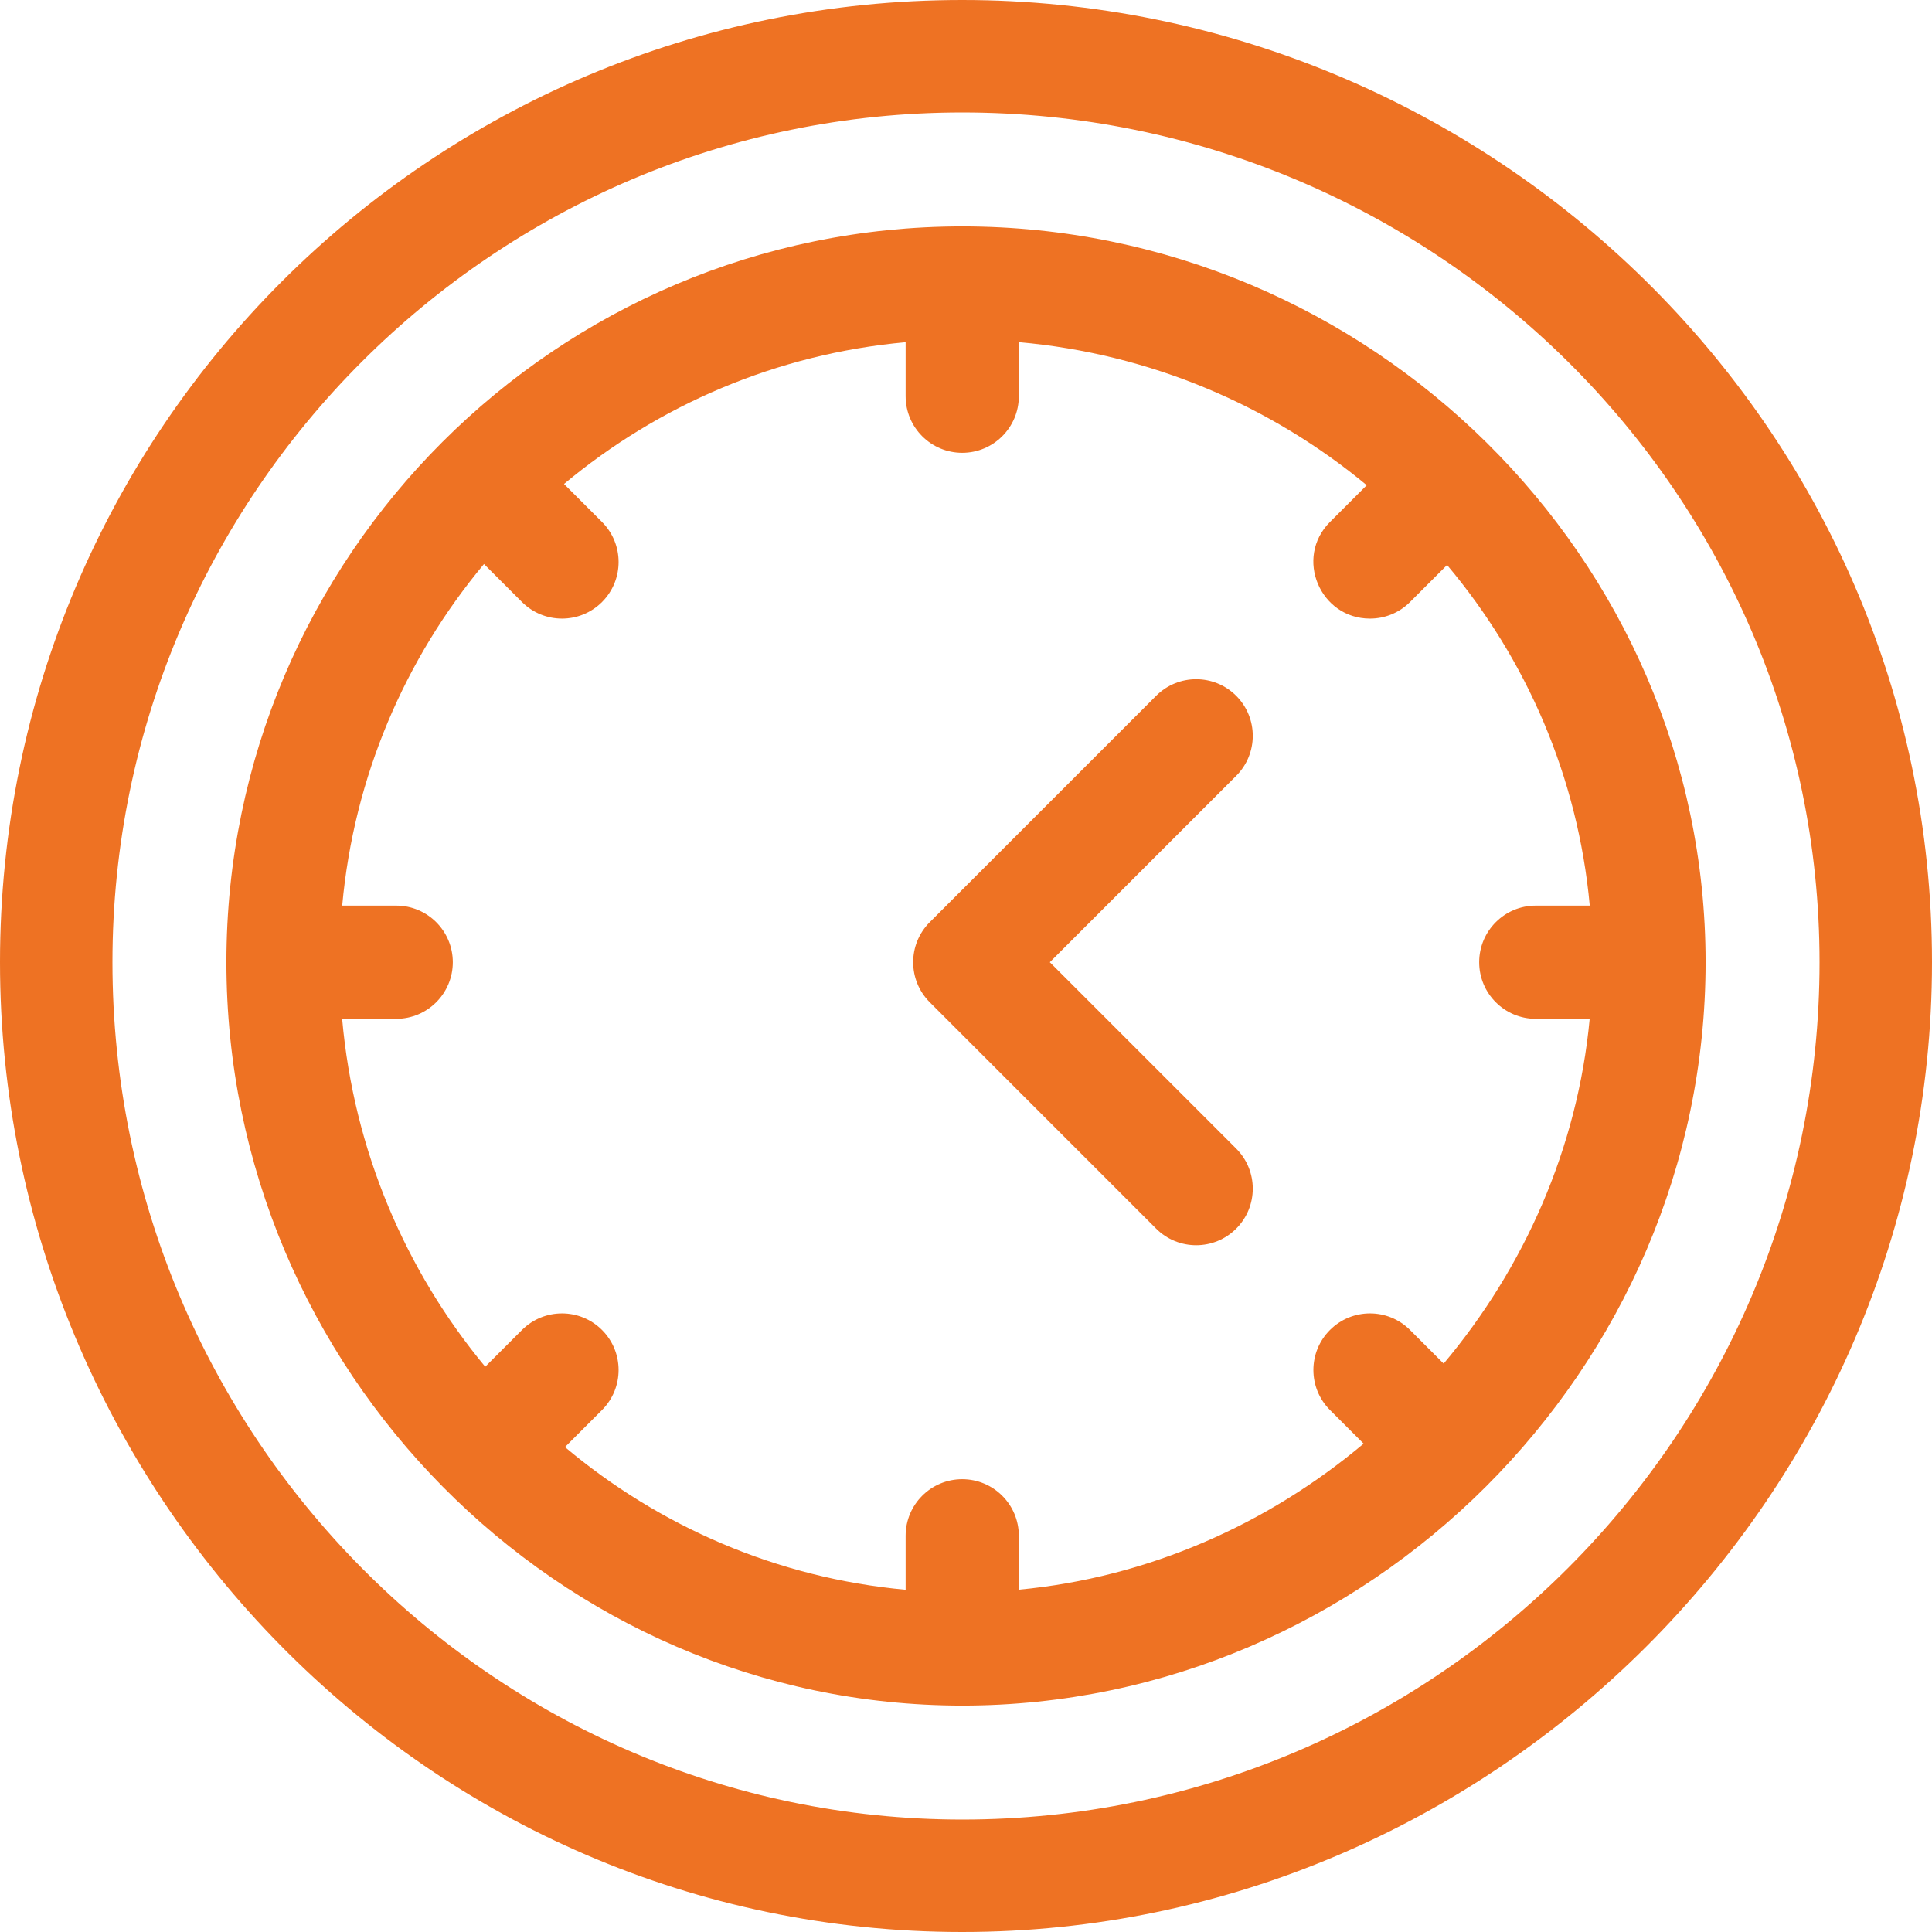
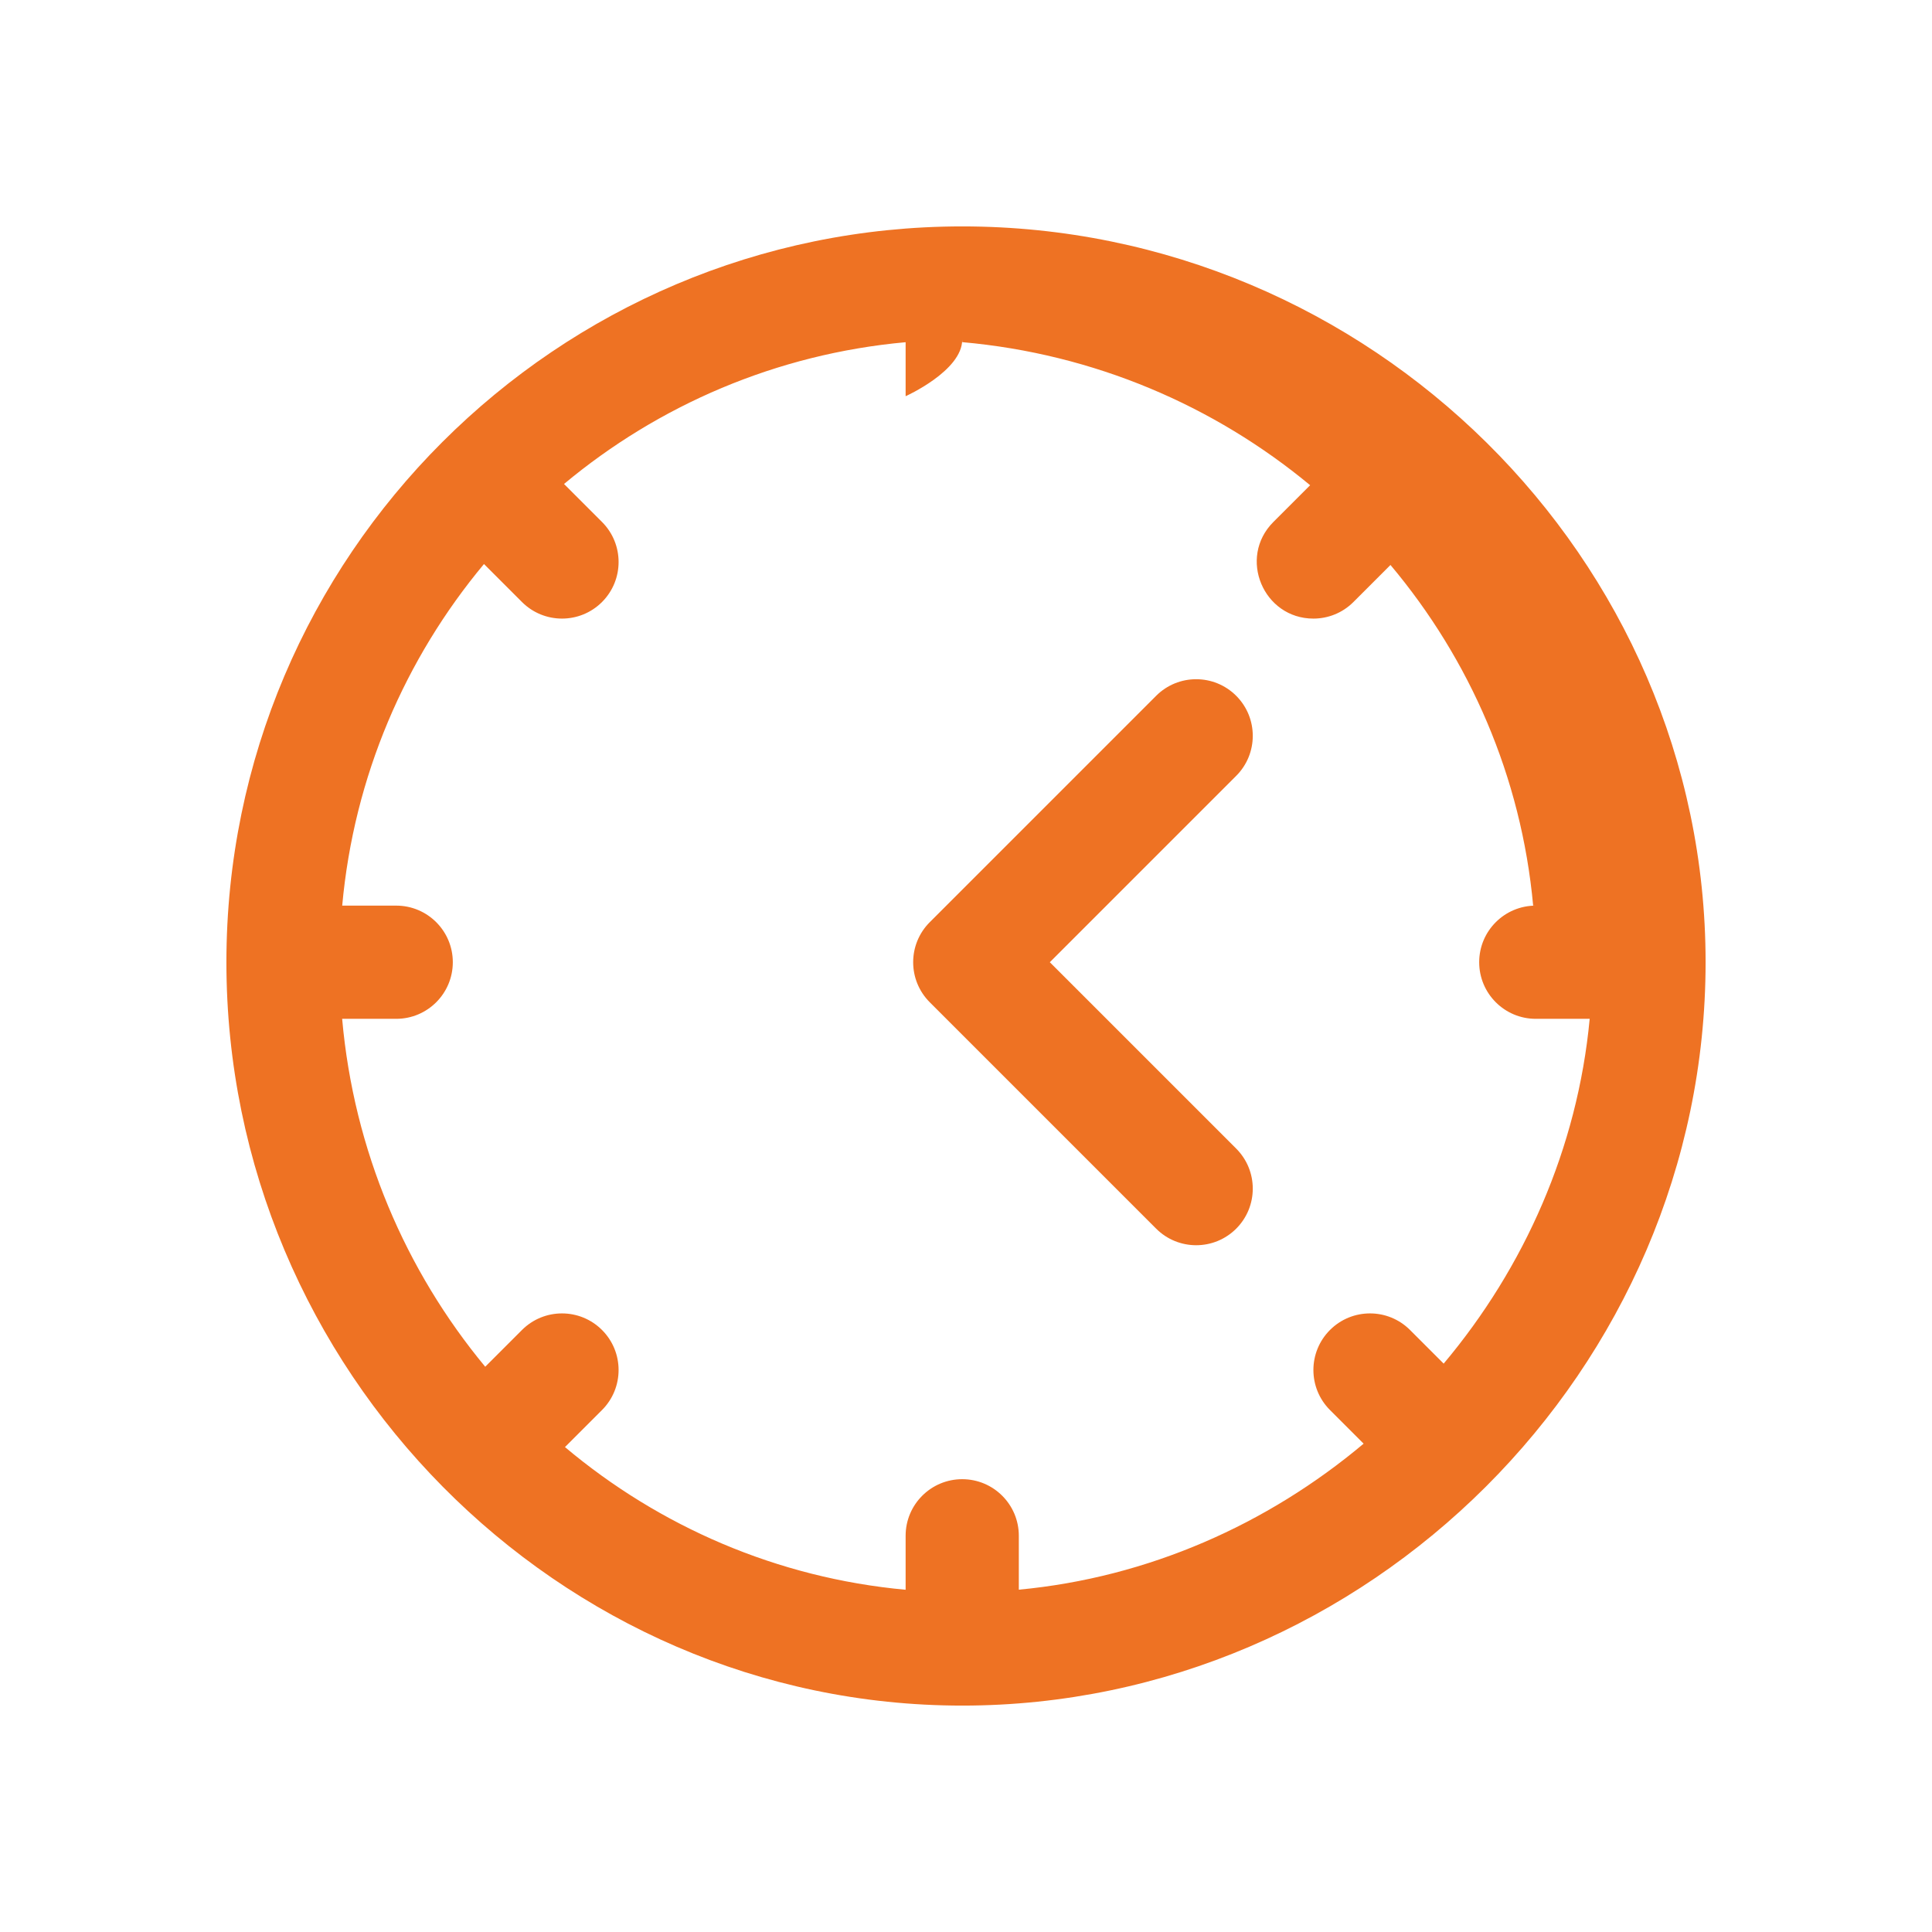
<svg xmlns="http://www.w3.org/2000/svg" id="Capa_1" x="0px" y="0px" viewBox="0 0 512 512" style="enable-background:new 0 0 512 512;" xml:space="preserve">
  <g>
    <g>
-       <path fill="#ee7223" d="M255,0C114.061,0,0,114.049,0,255c0,139.895,113.025,257,255,257c140.448,0,257-115.709,257-257 C512,112.87,394.743,0,255,0z M255,482.2C130.935,482.2,29.8,380.168,29.8,255C29.8,130.935,130.935,29.8,255,29.8 c125.168,0,227.2,101.135,227.2,225.2C482.2,380.168,380.168,482.2,255,482.2z" />
-     </g>
+       </g>
  </g>
  <g>
    <g>
      <path fill="#ee7223" d="M278.213,255l49.393-49.393c5.858-5.858,5.858-15.356,0-21.214c-5.857-5.858-15.355-5.858-21.213,0l-60,60 c-5.858,5.858-5.858,15.355,0,21.213l60,60c5.857,5.857,15.355,5.858,21.213,0c5.858-5.858,5.858-15.355,0-21.213L278.213,255z" />
    </g>
  </g>
  <g>
    <g>
-       <path fill="#ee7223" d="M255,60C147.592,60,60,147.397,60,255c0,107.953,87.863,197,195,197c107.494,0,197-89.147,197-197 C452,147.925,363.018,60,255,60z M382.587,361.374l-8.915-8.915c-5.857-5.858-15.355-5.858-21.213,0 c-5.858,5.858-5.858,15.355,0,21.213l8.914,8.914c-25.451,21.386-57.105,35.479-91.374,38.697V407c0-8.284-6.716-15-15-15 s-15,6.716-15,15v14.303c-34.136-3.129-65.304-16.816-90.277-37.812l9.818-9.818c5.858-5.858,5.858-15.355,0-21.213 c-5.857-5.858-15.355-5.858-21.213,0l-9.74,9.74c-21.083-25.429-34.828-57.283-37.914-92.2H105c8.284,0,15-6.716,15-15 s-6.716-15-15-15H90.689c3.102-34.25,16.707-65.512,37.571-90.527l10.068,10.068c5.857,5.857,15.355,5.858,21.213,0 c5.858-5.858,5.858-15.355,0-21.213l-10.068-10.068C174.488,107.396,205.75,93.791,240,90.689V105c0,8.284,6.716,15,15,15 s15-6.716,15-15V90.673c34.917,3.086,66.771,16.831,92.199,37.915l-9.739,9.739c-9.479,9.479-2.637,25.607,10.606,25.607 c3.839,0,7.678-1.464,10.606-4.393l9.818-9.818c20.997,24.973,34.684,56.142,37.812,90.277H407c-8.284,0-15,6.716-15,15 s6.716,15,15,15h14.284C418.066,304.269,403.973,335.923,382.587,361.374z" />
+       <path fill="#ee7223" d="M255,60C147.592,60,60,147.397,60,255c0,107.953,87.863,197,195,197c107.494,0,197-89.147,197-197 C452,147.925,363.018,60,255,60z M382.587,361.374l-8.915-8.915c-5.857-5.858-15.355-5.858-21.213,0 c-5.858,5.858-5.858,15.355,0,21.213l8.914,8.914c-25.451,21.386-57.105,35.479-91.374,38.697V407c0-8.284-6.716-15-15-15 s-15,6.716-15,15v14.303c-34.136-3.129-65.304-16.816-90.277-37.812l9.818-9.818c5.858-5.858,5.858-15.355,0-21.213 c-5.857-5.858-15.355-5.858-21.213,0l-9.74,9.74c-21.083-25.429-34.828-57.283-37.914-92.2H105c8.284,0,15-6.716,15-15 s-6.716-15-15-15H90.689c3.102-34.25,16.707-65.512,37.571-90.527l10.068,10.068c5.857,5.857,15.355,5.858,21.213,0 c5.858-5.858,5.858-15.355,0-21.213l-10.068-10.068C174.488,107.396,205.75,93.791,240,90.689V105s15-6.716,15-15V90.673c34.917,3.086,66.771,16.831,92.199,37.915l-9.739,9.739c-9.479,9.479-2.637,25.607,10.606,25.607 c3.839,0,7.678-1.464,10.606-4.393l9.818-9.818c20.997,24.973,34.684,56.142,37.812,90.277H407c-8.284,0-15,6.716-15,15 s6.716,15,15,15h14.284C418.066,304.269,403.973,335.923,382.587,361.374z" />
    </g>
  </g>
  <g> </g>
  <g> </g>
  <g> </g>
  <g> </g>
  <g> </g>
  <g> </g>
  <g> </g>
  <g> </g>
  <g> </g>
  <g> </g>
  <g> </g>
  <g> </g>
  <g> </g>
  <g> </g>
  <g> </g>
</svg>